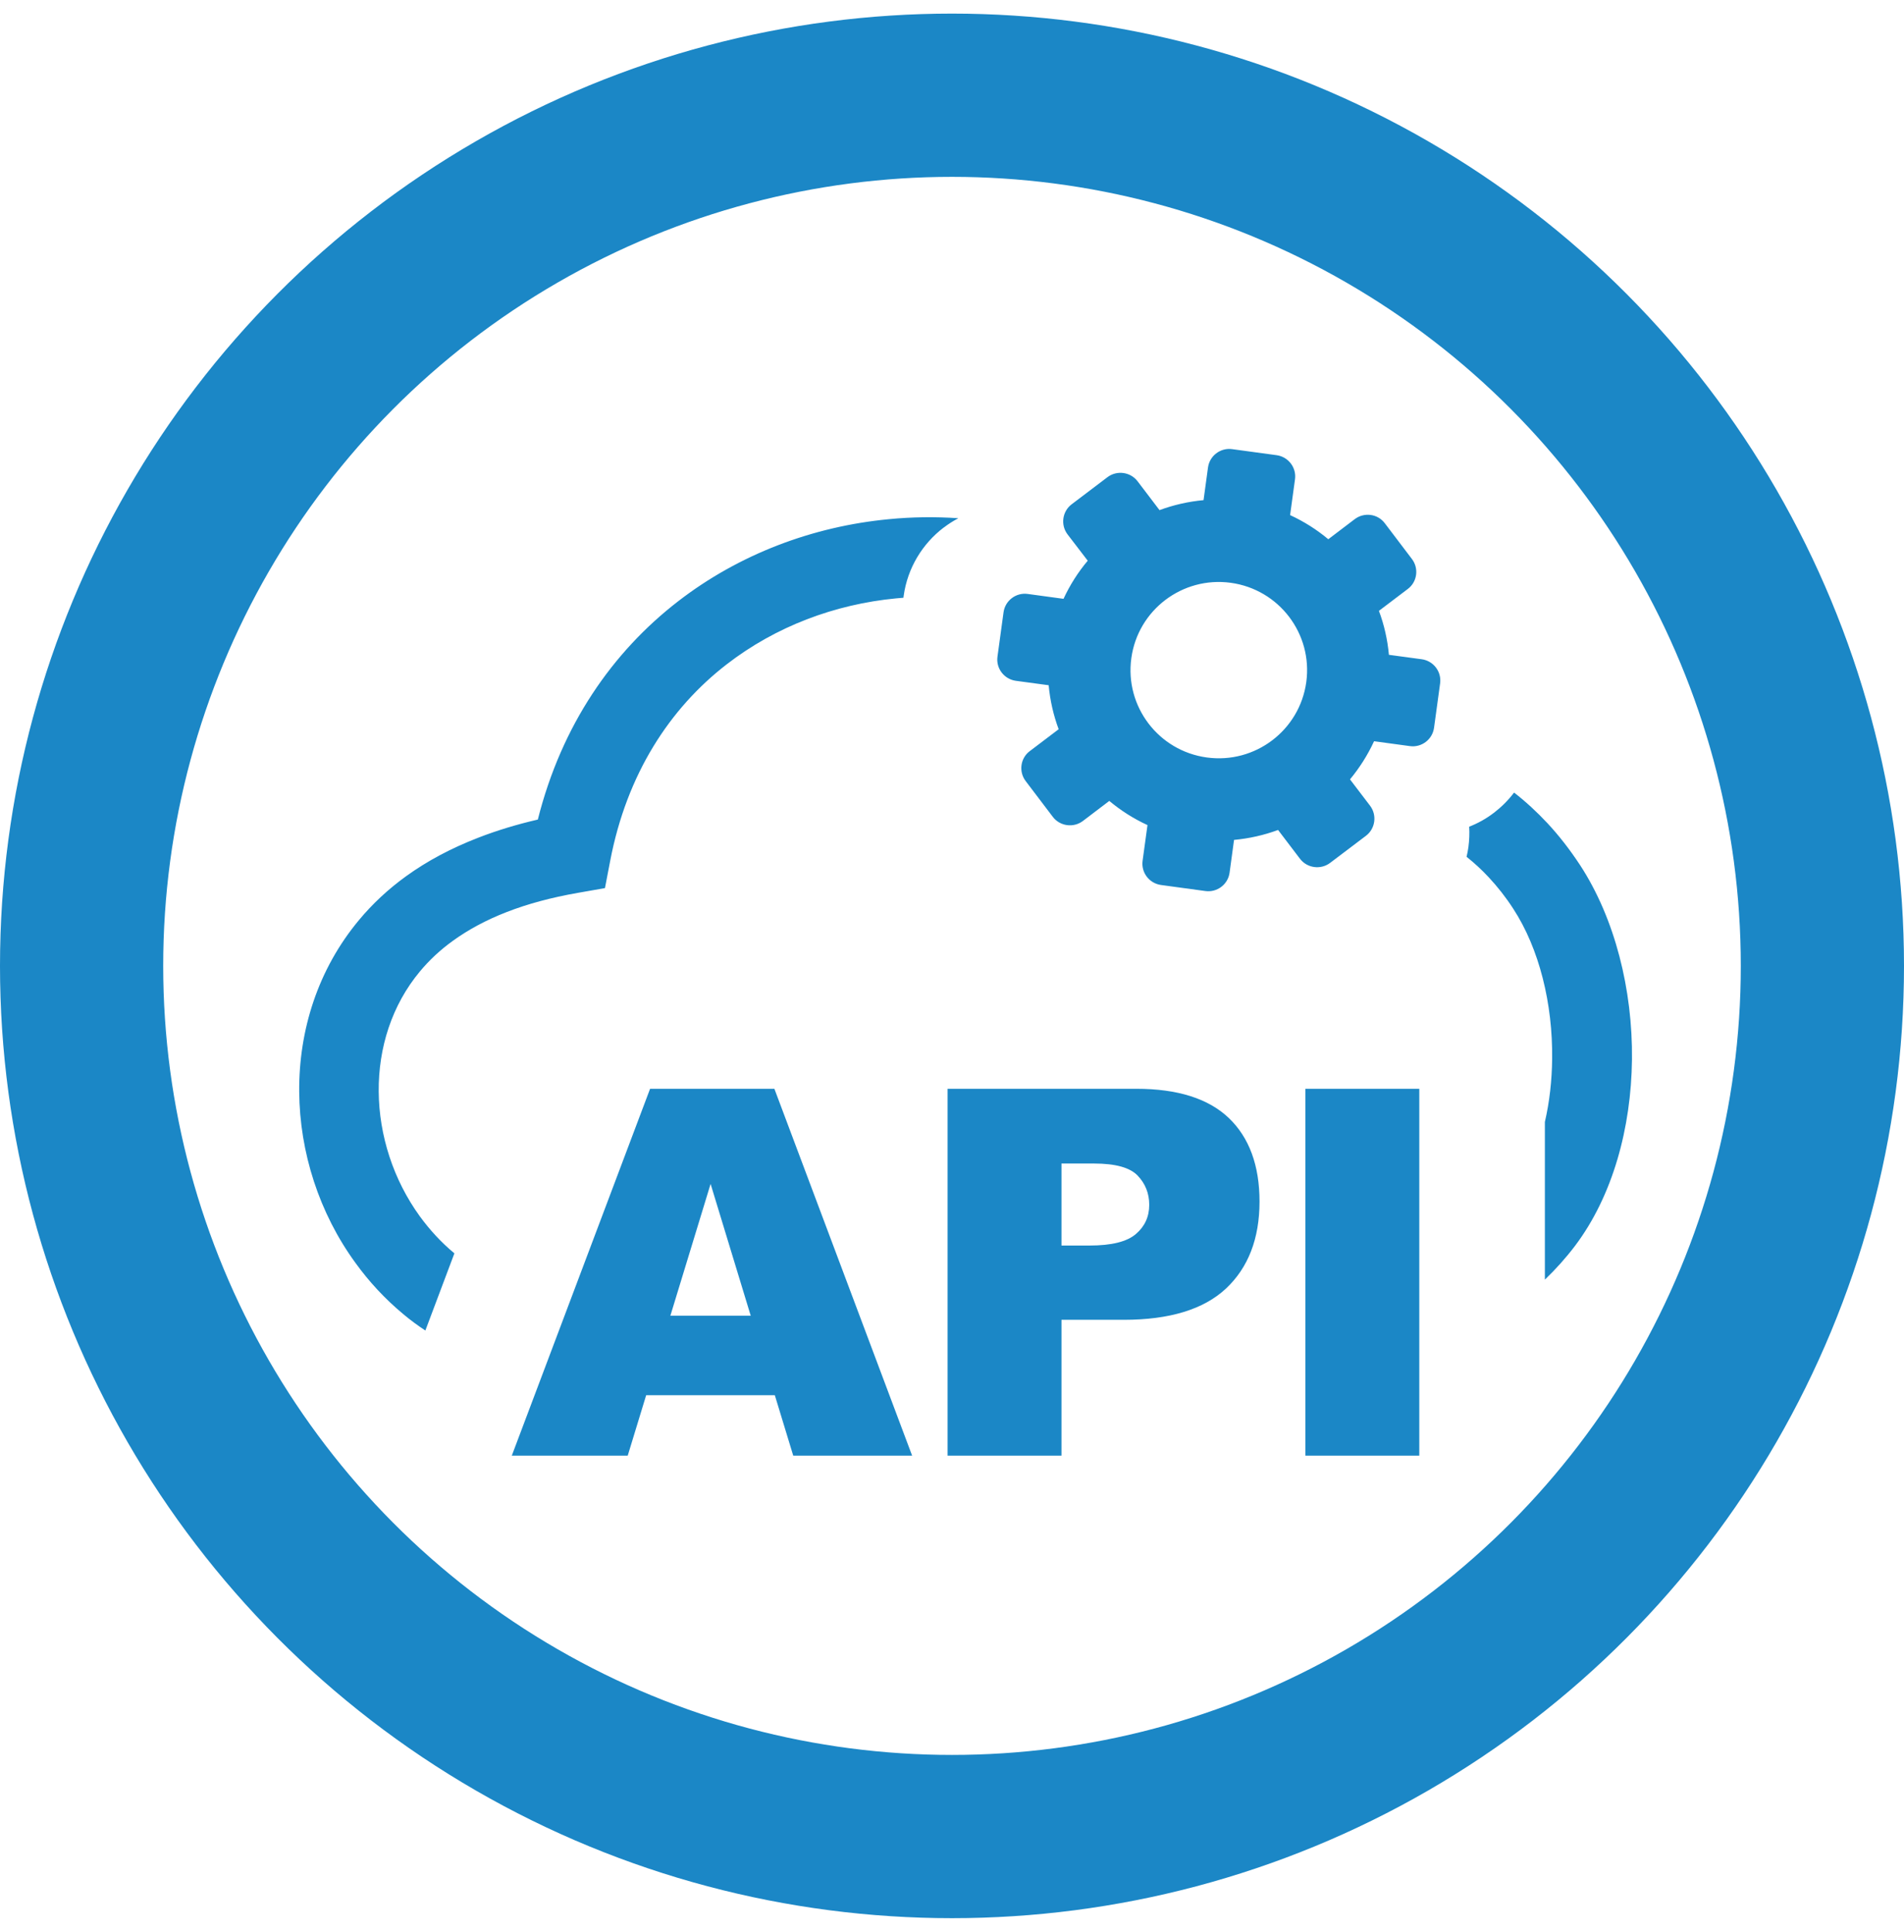
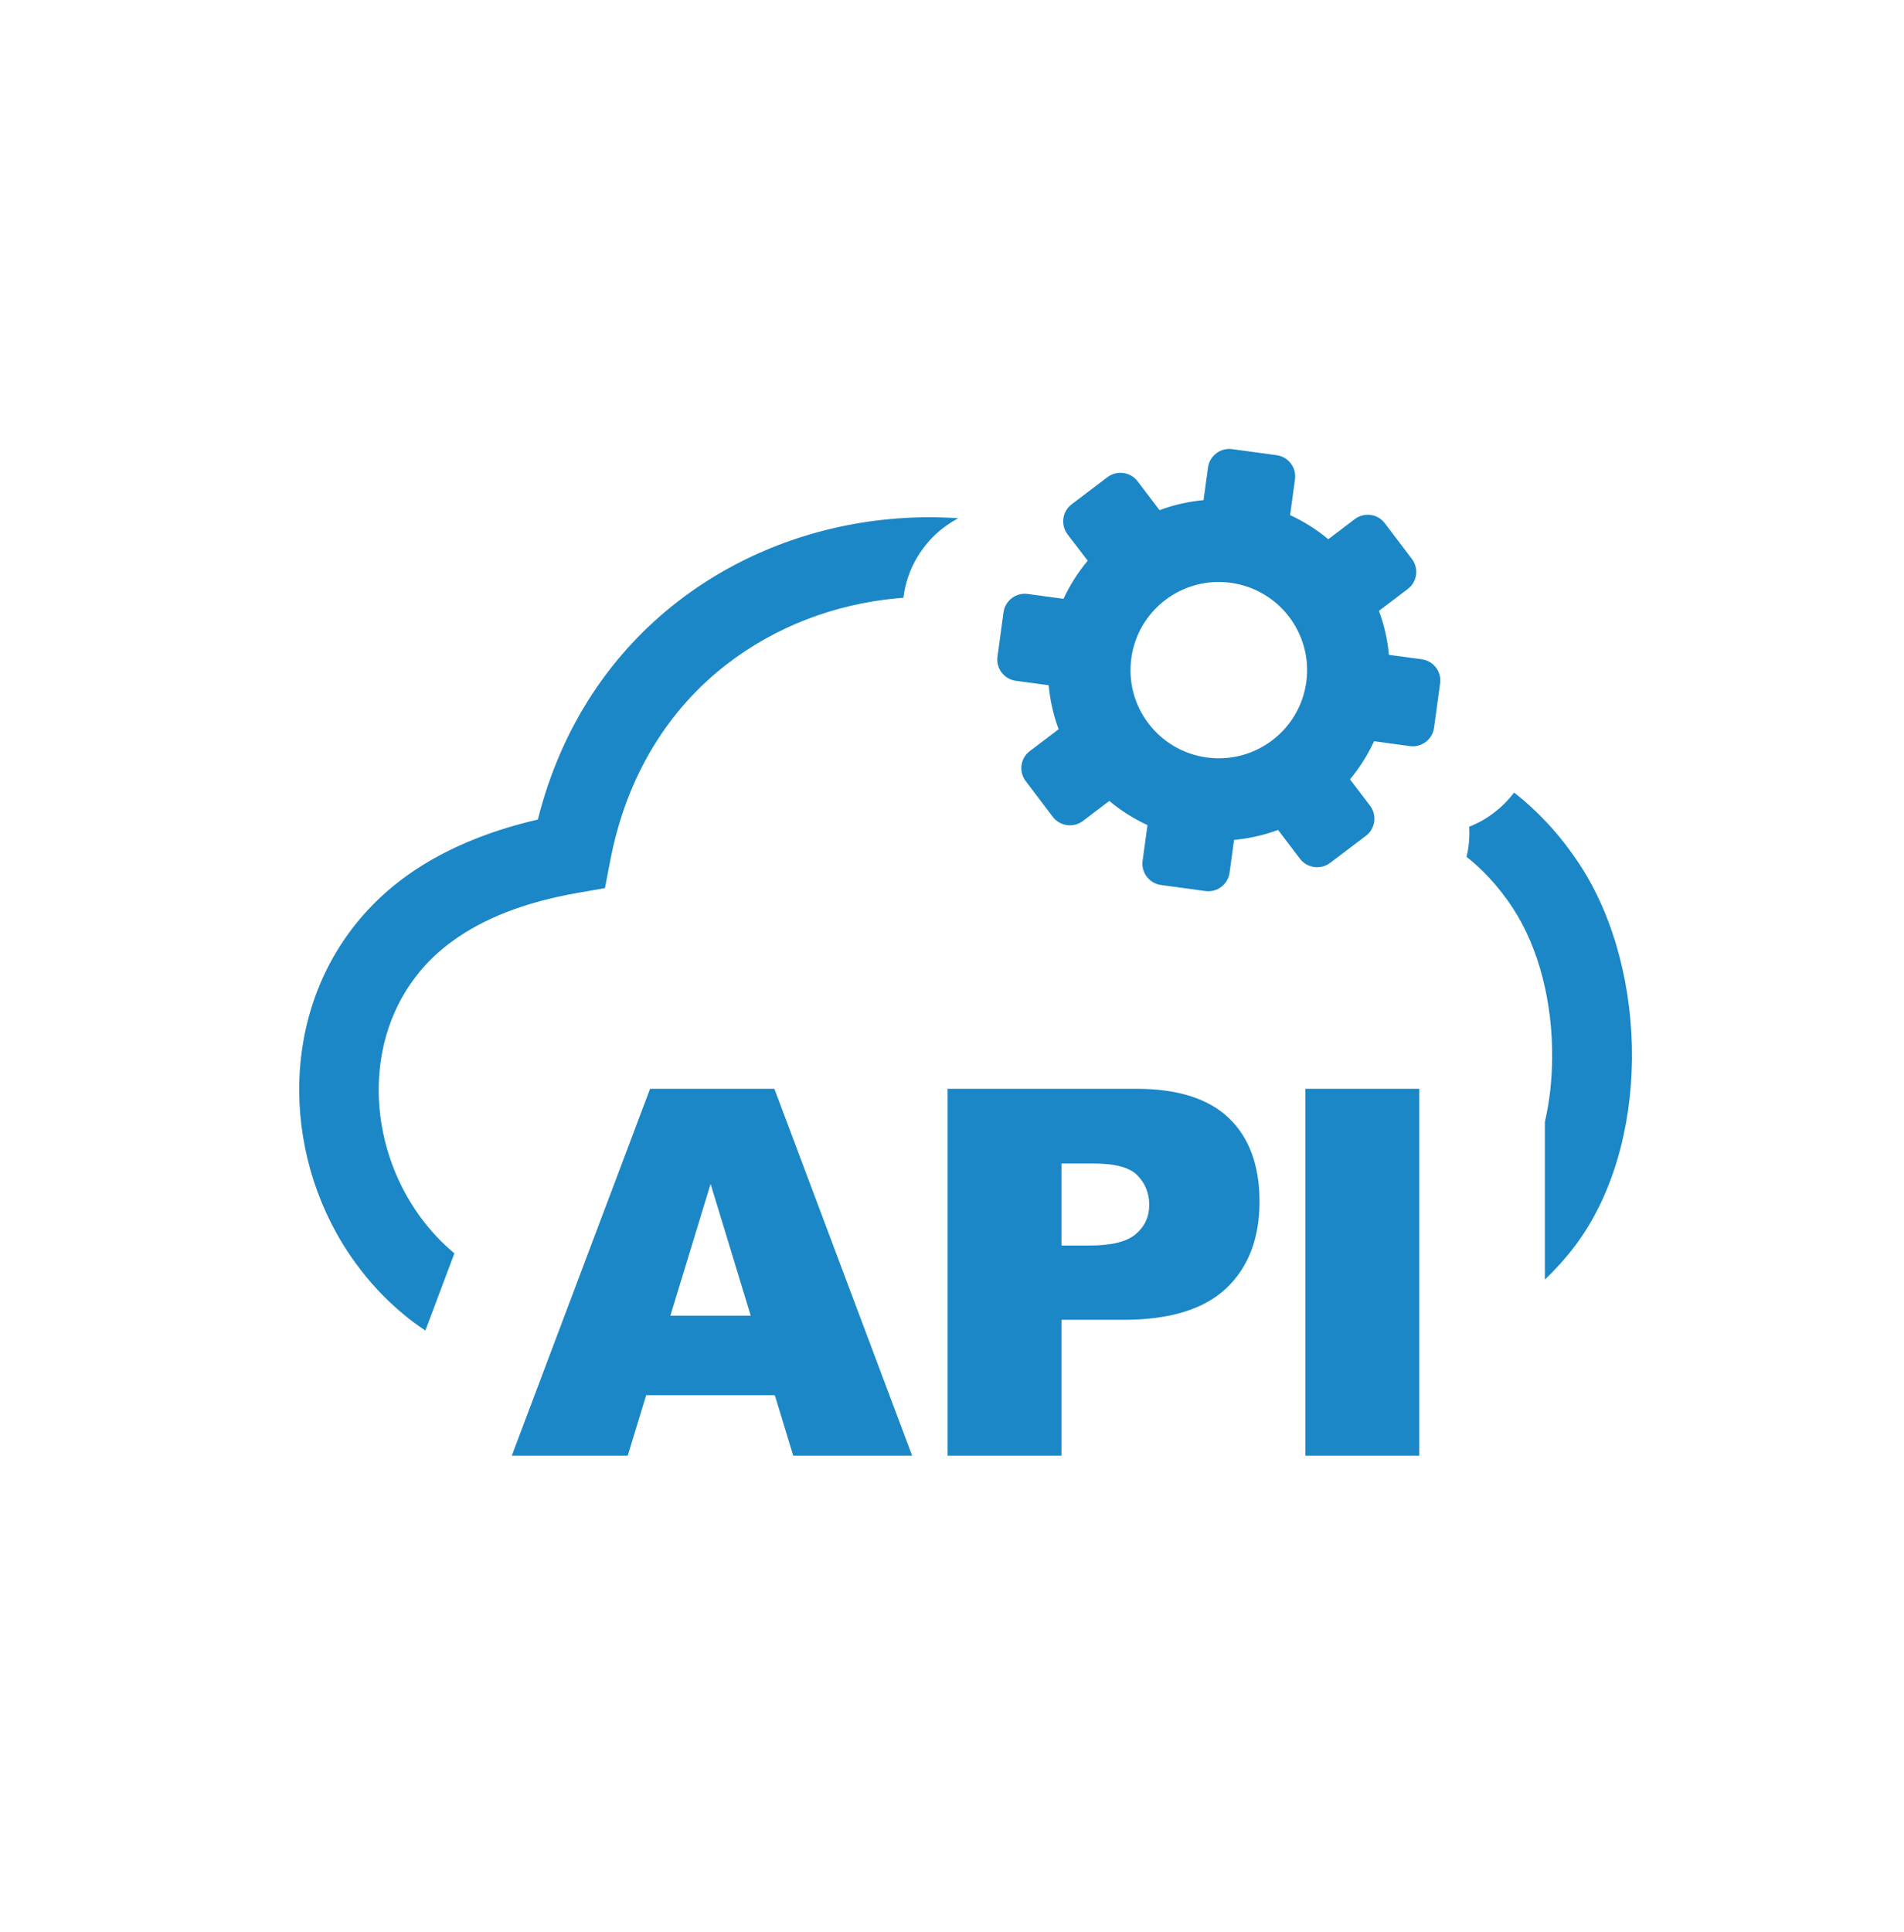
<svg xmlns="http://www.w3.org/2000/svg" width="70" height="71" viewBox="0 0 70 71" fill="none">
-   <circle cx="35" cy="35.5" r="32" stroke="#1B87C6" stroke-width="6" />
  <path fill-rule="evenodd" clip-rule="evenodd" d="M50.911 19.23L51.908 20.544C52.172 20.89 52.104 21.388 51.757 21.647L50.696 22.451C50.888 22.964 51.011 23.506 51.063 24.067L52.271 24.23C52.702 24.29 53.005 24.688 52.945 25.118L52.722 26.75C52.662 27.18 52.263 27.482 51.833 27.422L50.517 27.243C50.282 27.753 49.982 28.223 49.632 28.645L50.369 29.612C50.632 29.958 50.565 30.456 50.218 30.719L48.902 31.714C48.555 31.976 48.056 31.909 47.793 31.562L46.988 30.504C46.473 30.695 45.927 30.818 45.369 30.87L45.205 32.076C45.146 32.506 44.747 32.808 44.316 32.749L42.681 32.526C42.251 32.466 41.948 32.068 42.007 31.638L42.187 30.325C41.676 30.09 41.206 29.791 40.783 29.437L39.814 30.173C39.467 30.436 38.969 30.368 38.706 30.022L37.709 28.708C37.446 28.362 37.513 27.864 37.86 27.606L38.921 26.802C38.73 26.288 38.606 25.747 38.554 25.185L37.346 25.022C36.915 24.962 36.612 24.564 36.672 24.134L36.895 22.502C36.955 22.073 37.354 21.77 37.785 21.83L39.1 22.009C39.336 21.499 39.635 21.03 39.99 20.608L39.248 19.64C38.985 19.294 39.053 18.796 39.4 18.534L40.715 17.538C41.062 17.276 41.561 17.343 41.824 17.69L42.629 18.749C43.144 18.558 43.69 18.434 44.248 18.382L44.412 17.18C44.472 16.75 44.87 16.448 45.301 16.508L46.936 16.73C47.367 16.79 47.67 17.188 47.61 17.618L47.43 18.932C47.941 19.167 48.411 19.465 48.834 19.819L49.803 19.083C50.154 18.816 50.652 18.884 50.911 19.23ZM33.215 21.969C33.123 21.977 33.031 21.985 32.94 21.993C30.695 22.208 28.514 23.024 26.711 24.421C24.626 26.033 23.043 28.446 22.433 31.642L22.241 32.641L21.244 32.816C20.267 32.987 19.394 33.222 18.628 33.521C17.887 33.808 17.225 34.162 16.647 34.58C16.184 34.914 15.785 35.288 15.446 35.694C14.398 36.948 13.911 38.521 13.923 40.113C13.935 41.729 14.461 43.361 15.434 44.703C15.797 45.2 16.216 45.658 16.695 46.056L16.706 46.064L15.638 48.902C15.355 48.715 15.079 48.512 14.824 48.297C14.154 47.74 13.568 47.107 13.07 46.418C11.734 44.587 11.016 42.35 11 40.121C10.984 37.868 11.686 35.627 13.201 33.812C13.692 33.222 14.27 32.681 14.932 32.203C15.702 31.646 16.583 31.176 17.58 30.79C18.266 30.523 18.999 30.301 19.773 30.122C20.65 26.642 22.52 23.963 24.925 22.104C27.174 20.365 29.881 19.35 32.669 19.083C33.518 18.999 34.379 18.988 35.233 19.047C35.045 19.147 34.87 19.258 34.702 19.386L34.69 19.393C33.921 19.979 33.366 20.866 33.223 21.901L33.215 21.969ZM28.486 51.279H23.756L23.078 53.5H18.816L23.9 40.017H28.47L33.534 53.5H29.163L28.486 51.279ZM27.6 48.357L26.125 43.513L24.646 48.357H27.6ZM34.838 40.017H41.78C43.291 40.017 44.428 40.376 45.178 41.092C45.927 41.809 46.306 42.836 46.306 44.161C46.306 45.523 45.891 46.59 45.074 47.358C44.252 48.126 42.996 48.508 41.313 48.508H39.025V53.5H34.838V40.017ZM39.025 45.778H40.053C40.863 45.778 41.433 45.638 41.76 45.355C42.087 45.077 42.251 44.719 42.251 44.281C42.251 43.859 42.107 43.501 41.824 43.206C41.541 42.911 41.007 42.764 40.221 42.764H39.025V45.778ZM47.993 40.017H52.18V53.5H47.993V40.017ZM55.665 29.13C56.091 29.461 56.498 29.835 56.889 30.253C57.316 30.711 57.718 31.228 58.097 31.805C59.373 33.764 60.027 36.379 59.999 38.939C59.971 41.45 59.293 43.95 57.906 45.789C57.571 46.231 57.2 46.645 56.797 47.031V41.236C56.969 40.491 57.056 39.707 57.064 38.915C57.088 36.897 56.594 34.87 55.633 33.398C55.358 32.972 55.055 32.59 54.736 32.247C54.476 31.968 54.201 31.714 53.918 31.491C53.946 31.371 53.97 31.252 53.986 31.133C54.018 30.886 54.03 30.635 54.014 30.384C54.341 30.257 54.644 30.086 54.915 29.879L54.927 29.871C55.206 29.656 55.453 29.409 55.665 29.13ZM45.249 21.42C47.024 21.663 48.268 23.295 48.025 25.07C47.781 26.841 46.146 28.083 44.368 27.84C42.593 27.598 41.349 25.966 41.593 24.19C41.836 22.415 43.475 21.177 45.249 21.42Z" fill="#1B87C6" />
</svg>